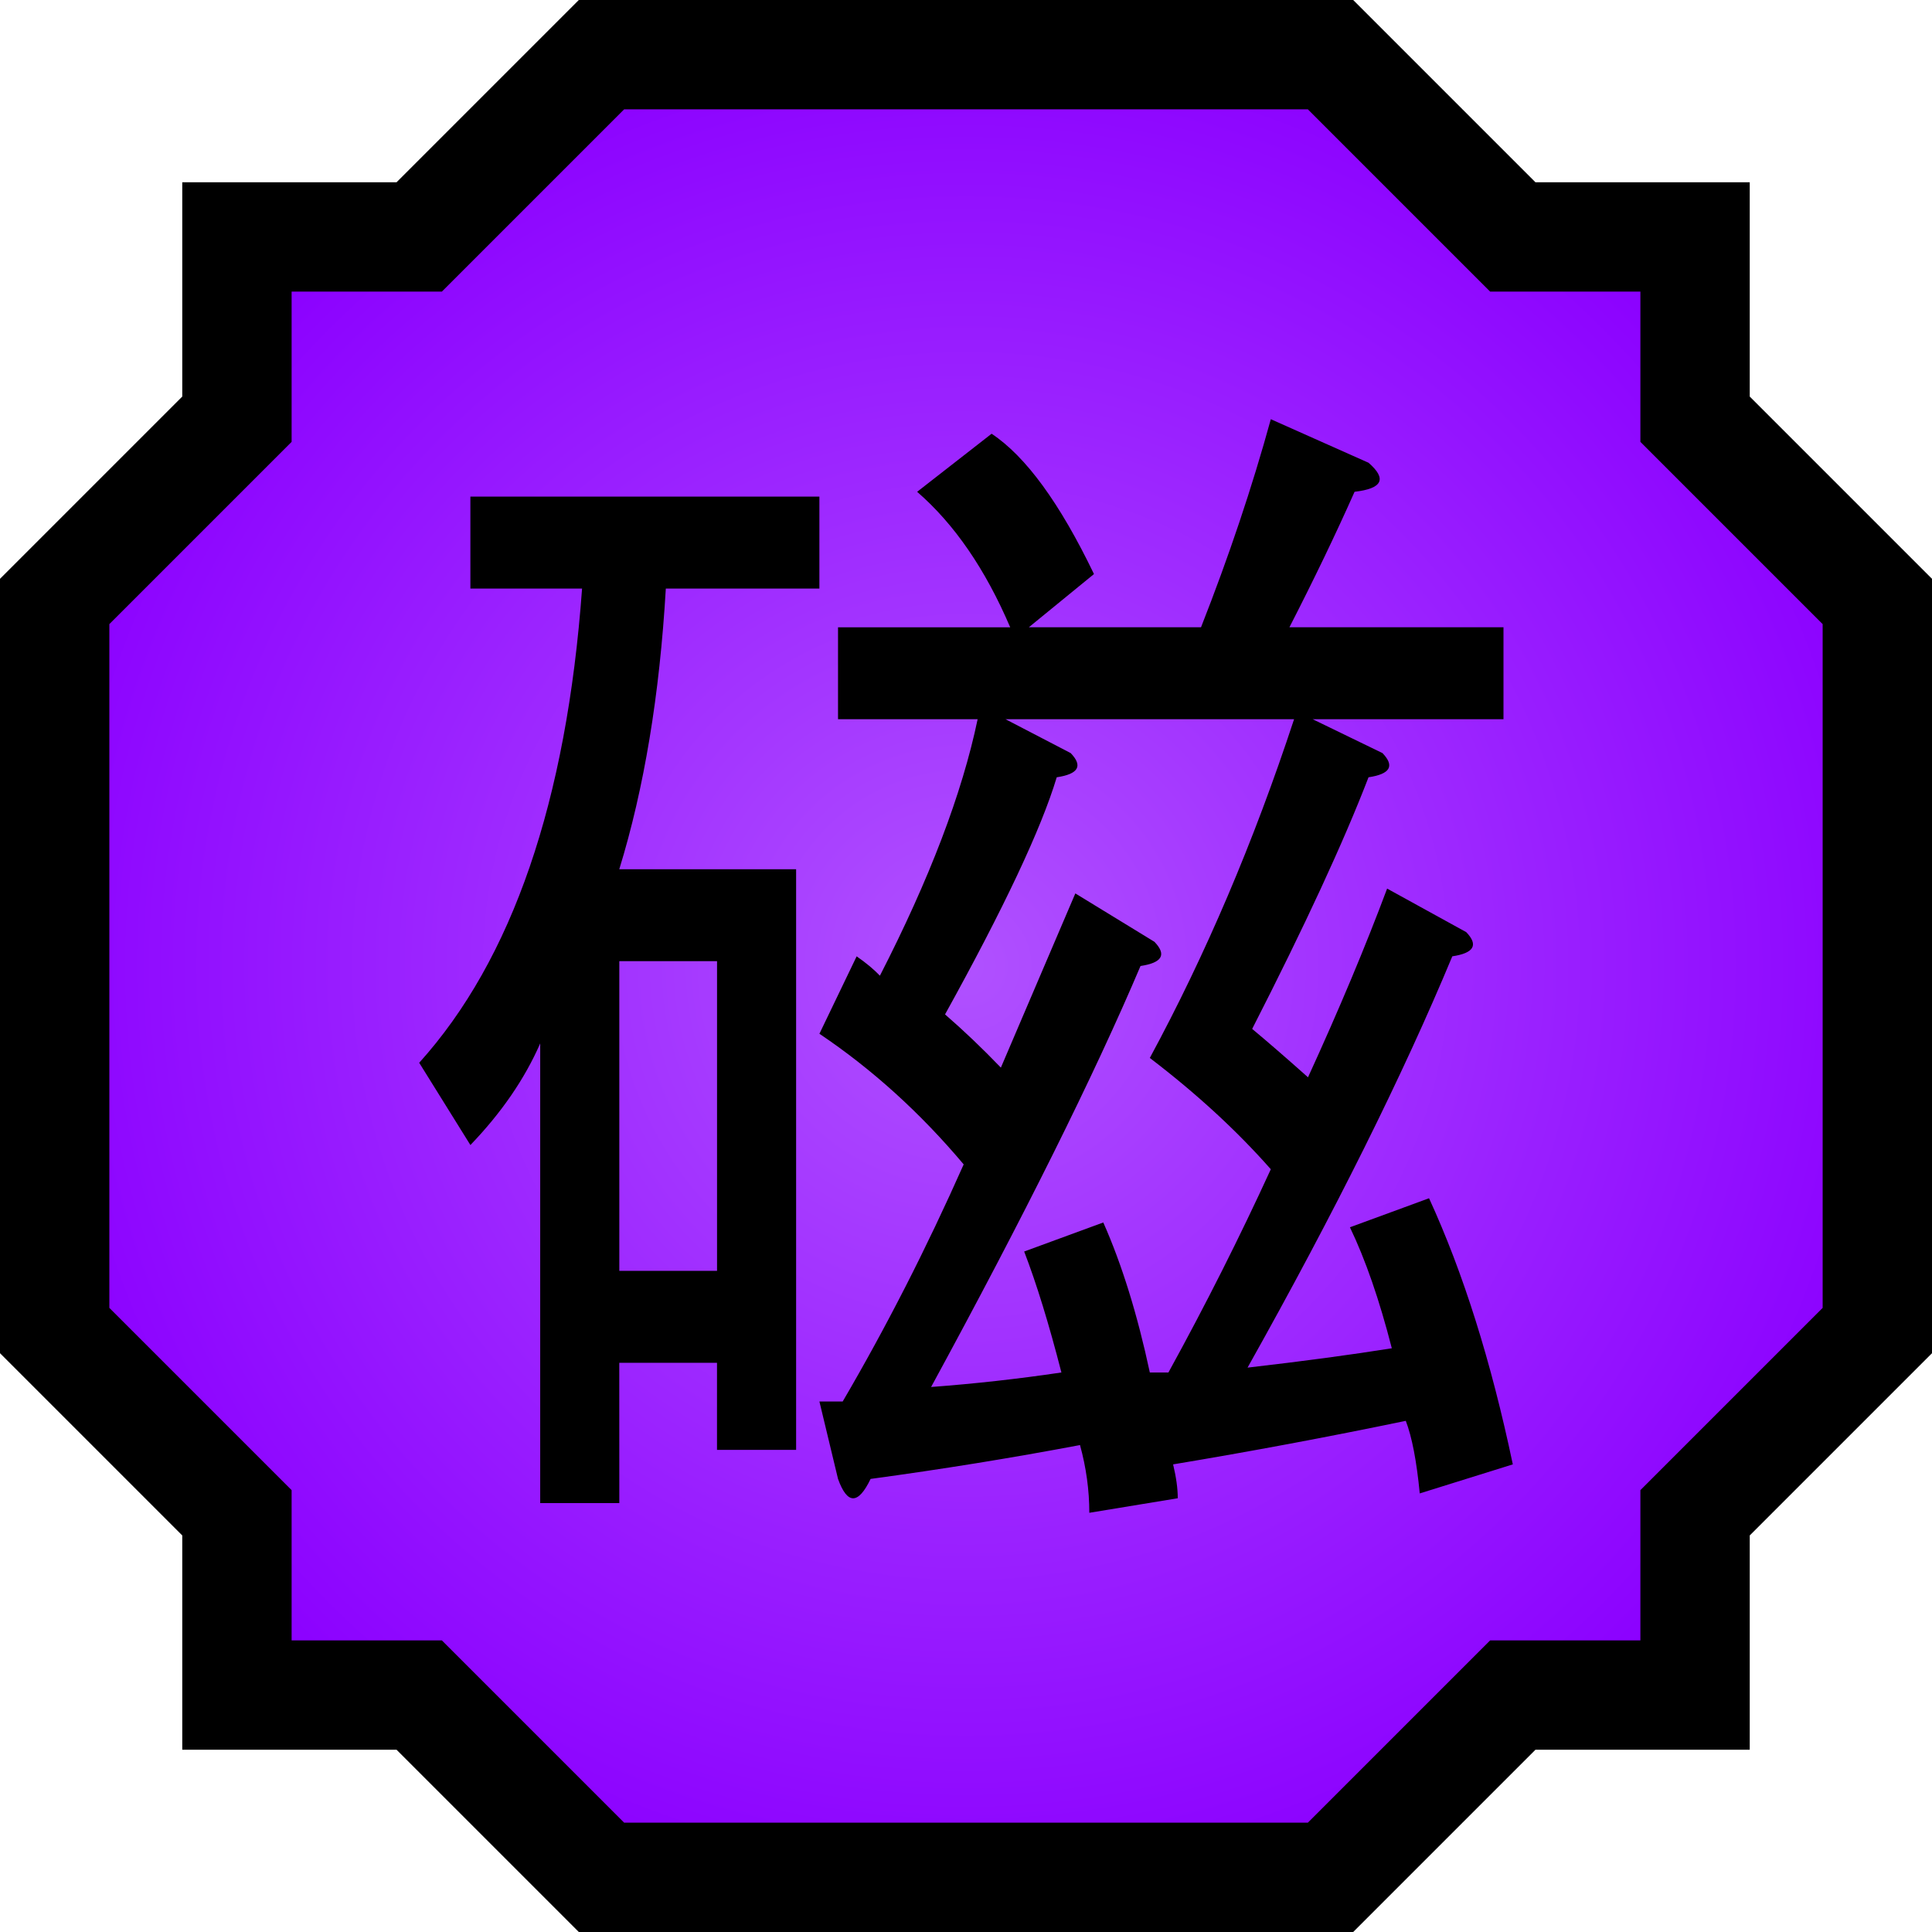
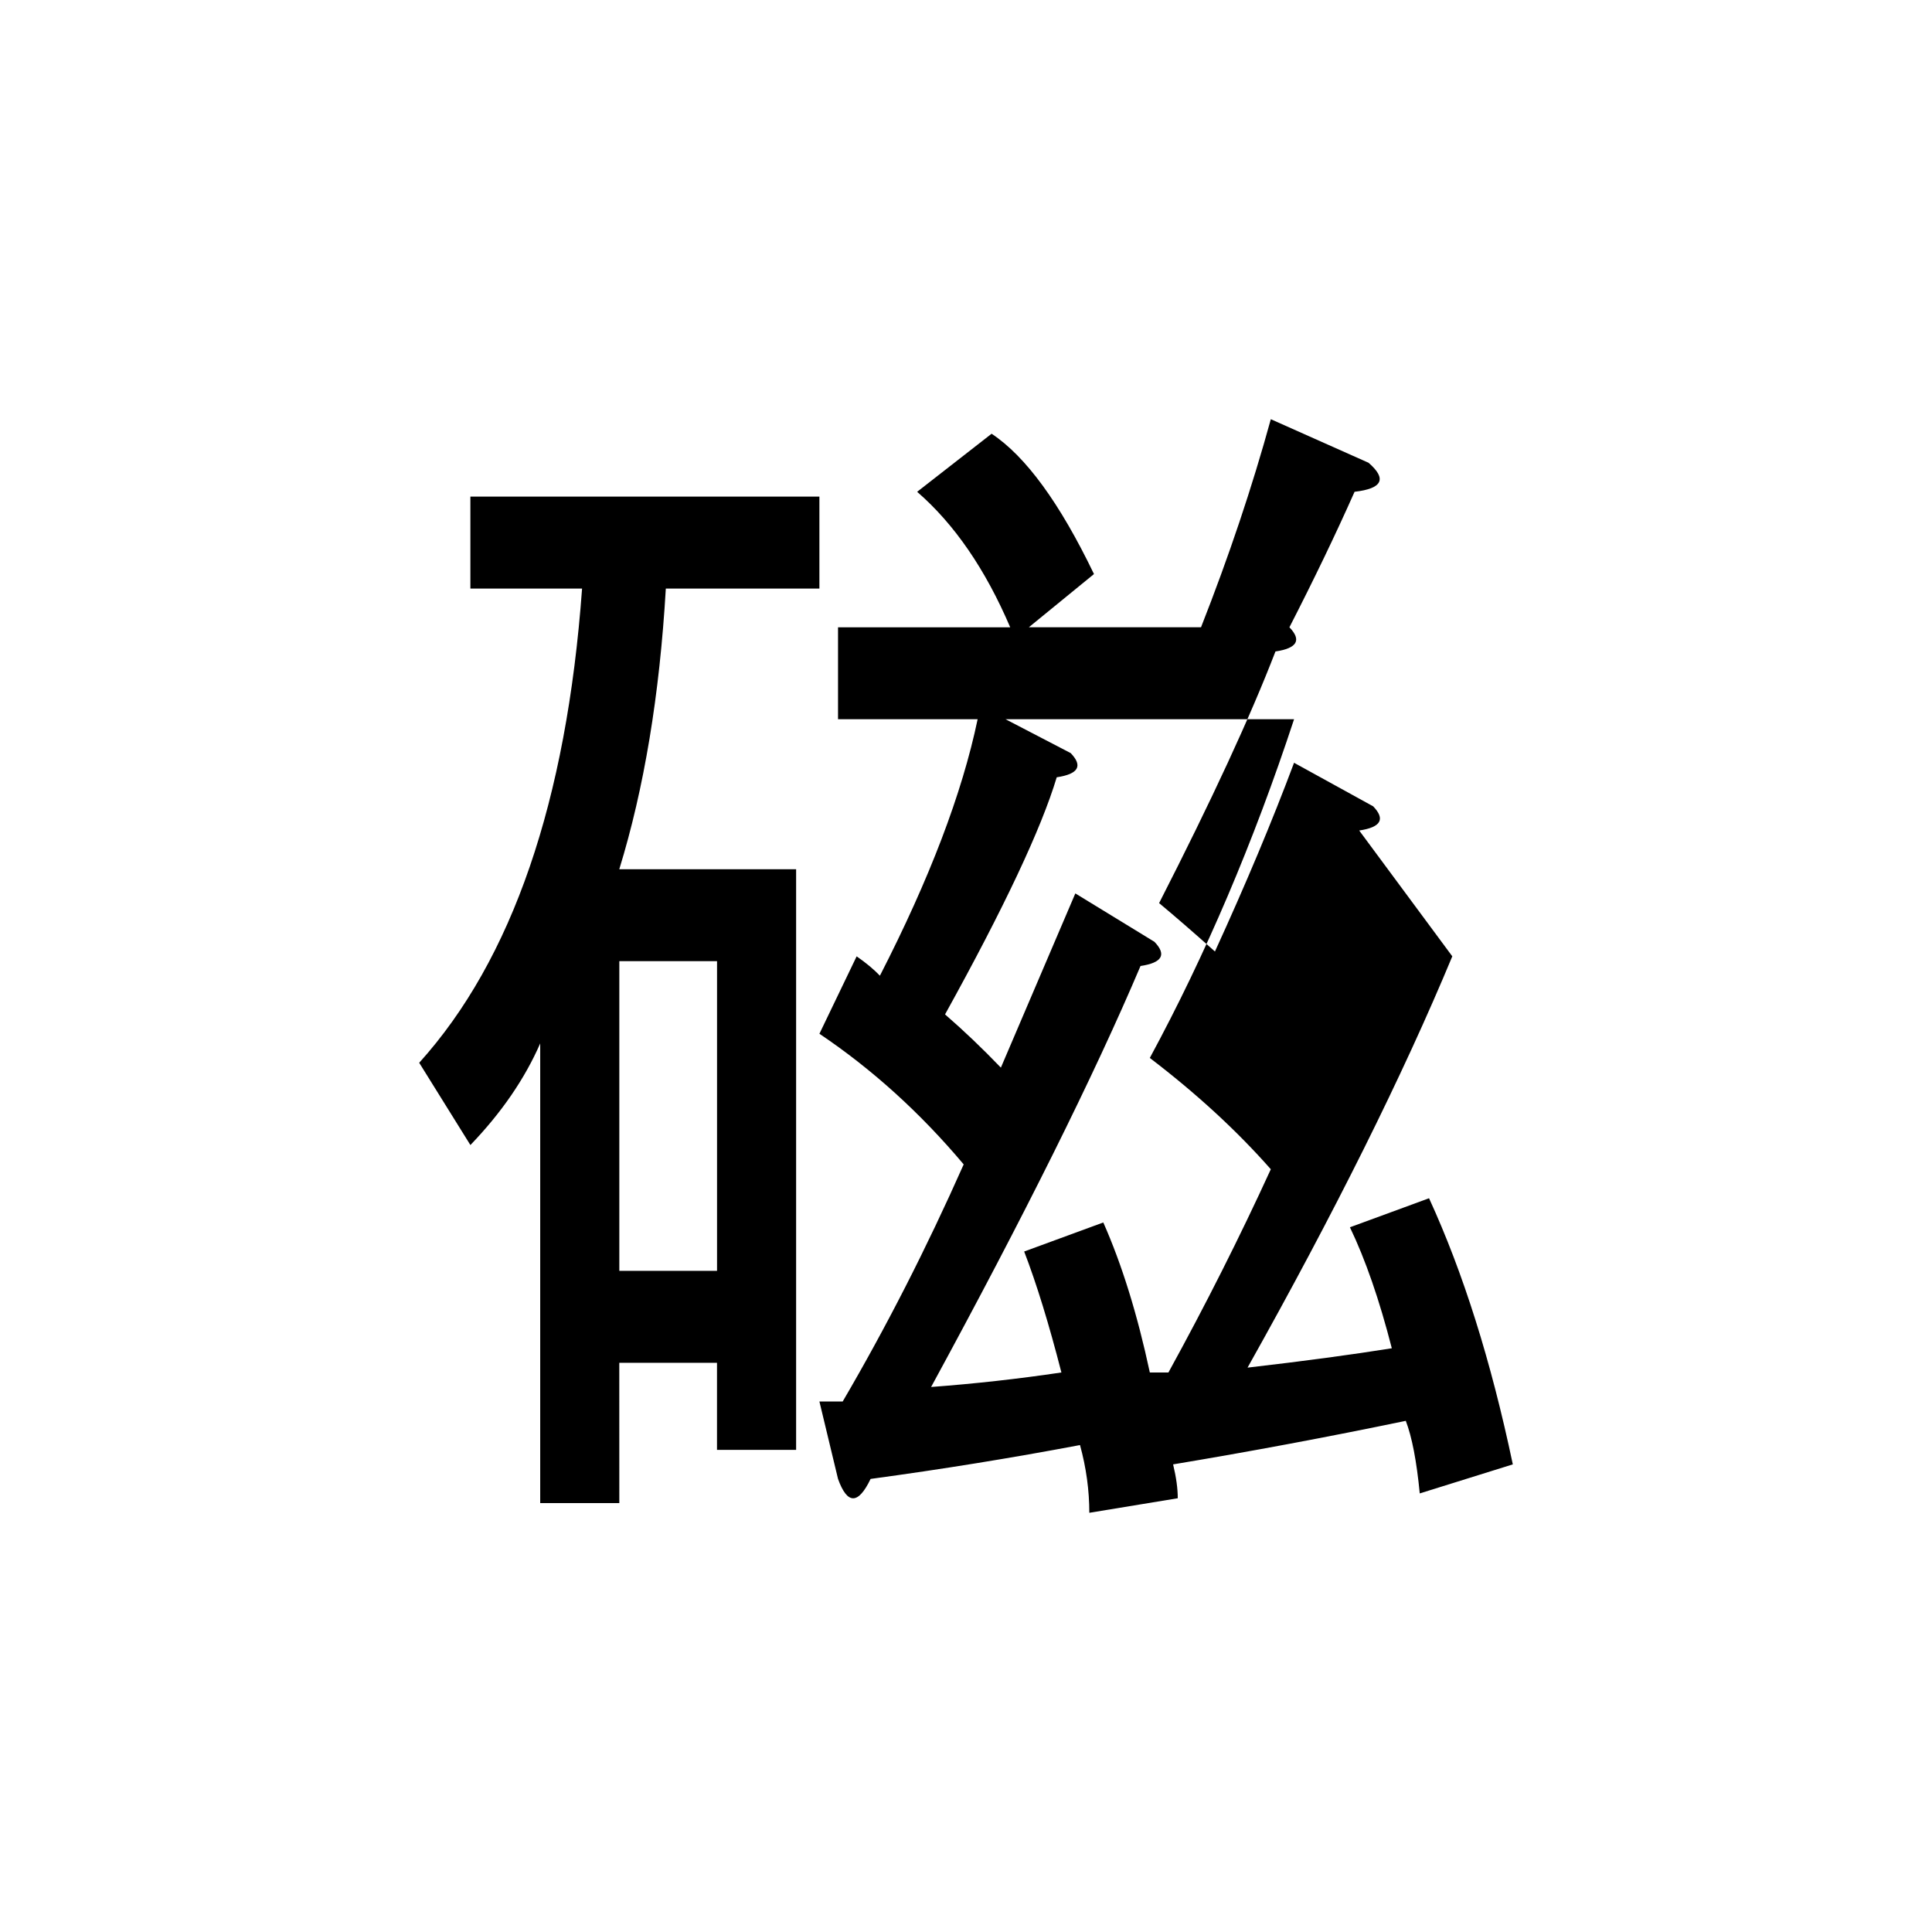
<svg xmlns="http://www.w3.org/2000/svg" xmlns:ns1="http://sodipodi.sourceforge.net/DTD/sodipodi-0.dtd" xmlns:ns2="http://www.inkscape.org/namespaces/inkscape" xmlns:xlink="http://www.w3.org/1999/xlink" id="svg3347" ns1:version="0.32" ns2:version="0.47 r22583" width="100" height="100" ns1:docname="Nature Icon Magnetism.svg" ns2:output_extension="org.inkscape.output.svg.inkscape" version="1.0">
  <defs id="defs3350">
    <linearGradient id="linearGradientMagnetism">
      <stop offset="0" id="stopMagnetism0" style="stop-color:#b051ff;stop-opacity:1;" />
      <stop id="stopMagnetism1" offset="1" style="stop-color:#8b00ff;stop-opacity:1;" />
    </linearGradient>
    <radialGradient gradientUnits="userSpaceOnUse" r="50" fy="50" fx="50" cy="50" cx="50" id="radialGradientMagnetism" xlink:href="#linearGradientMagnetism" ns2:collect="always" gradientTransform="translate(3.7512207e-6,2.7512207e-6)" />
  </defs>
  <ns1:namedview ns2:window-height="940" ns2:window-width="1280" ns2:pageshadow="2" ns2:pageopacity="0.0" guidetolerance="10.0" gridtolerance="10.0" objecttolerance="50" borderopacity="1.0" bordercolor="#666666" pagecolor="#ffffff" id="base" showgrid="false" ns2:zoom="1" ns2:cx="43.219457" ns2:cy="25.694789" ns2:window-x="-8" ns2:window-y="-8" ns2:current-layer="svg3347" ns2:snap-center="false" ns2:object-nodes="false" ns2:window-maximized="1" ns2:snap-object-midpoints="true" />
-   <path style="fill:url(#radialGradientMagnetism);fill-opacity:1;fill-rule:evenodd;stroke:#000000;stroke-width:5.66;stroke-linecap:butt;stroke-linejoin:miter;stroke-miterlimit:4;stroke-opacity:1;stroke-dasharray:none" d="m 2.83,31.132 9.434,-9.434 0,-9.434 9.434,0 9.434,-9.434 37.736,0 9.434,9.434 9.434,0 0,9.434 9.434,9.434 0,37.736 -9.434,9.434 0,9.434 -9.434,0 -9.434,9.434 -37.736,0 -9.434,-9.434 -9.434,0 0,-9.434 -9.434,-9.434 0,-37.736 z" id="Magnetism icon" ns1:nodetypes="ccccccccccccccccccccc" />
-   <path d="m 75.171,49.499 c -2.569,6.178 -6.102,13.274 -10.598,21.289 2.89,-0.334 5.379,-0.668 7.467,-1.002 -0.642,-2.505 -1.365,-4.592 -2.168,-6.262 l 4.095,-1.503 c 1.766,3.84 3.212,8.432 4.336,13.775 l -4.817,1.503 c -0.161,-1.67 -0.402,-2.922 -0.723,-3.757 -4.015,0.835 -8.029,1.586 -12.043,2.254 0.161,0.668 0.241,1.252 0.241,1.753 L 56.383,78.302 c -4e-5,-1.169 -0.161,-2.338 -0.482,-3.506 -3.533,0.668 -7.146,1.252 -10.839,1.753 -0.642,1.336 -1.204,1.336 -1.686,0 l -0.963,-4.007 1.204,0 c 2.248,-3.84 4.336,-7.931 6.263,-12.273 -2.248,-2.672 -4.737,-4.926 -7.467,-6.762 l 1.927,-4.007 c 0.482,0.334 0.883,0.668 1.204,1.002 2.569,-5.009 4.255,-9.434 5.058,-13.274 l -7.226,0 0,-4.759 8.912,0 c -1.285,-3.005 -2.89,-5.343 -4.817,-7.013 l 3.854,-3.006 c 1.766,1.169 3.533,3.59 5.299,7.263 l -3.372,2.755 8.912,0 c 1.445,-3.673 2.65,-7.263 3.613,-10.77 l 5.058,2.254 c 0.963,0.835 0.723,1.336 -0.723,1.503 -0.964,2.171 -2.088,4.508 -3.372,7.013 l 11.08,0 0,4.759 -9.876,0 3.613,1.753 c 0.642,0.668 0.401,1.085 -0.723,1.252 -1.285,3.339 -3.292,7.681 -6.022,13.024 0.803,0.668 1.766,1.503 2.89,2.505 1.606,-3.506 2.971,-6.762 4.095,-9.768 l 4.095,2.254 c 0.642,0.668 0.401,1.085 -0.723,1.252 z m -16.138,0.501 c -2.409,5.677 -6.022,12.94 -10.839,21.79 2.248,-0.167 4.496,-0.417 6.744,-0.751 -0.642,-2.505 -1.285,-4.592 -1.927,-6.261 l 4.095,-1.503 c 0.963,2.171 1.766,4.759 2.409,7.764 l 0.963,0 c 1.927,-3.506 3.693,-7.013 5.299,-10.519 -1.766,-2.004 -3.854,-3.924 -6.263,-5.761 2.89,-5.343 5.379,-11.187 7.467,-17.532 l -14.934,0 3.372,1.753 c 0.642,0.668 0.401,1.085 -0.723,1.252 -0.803,2.672 -2.73,6.762 -5.781,12.273 0.963,0.835 1.927,1.753 2.89,2.755 1.285,-3.006 2.569,-6.011 3.854,-9.017 l 4.095,2.505 c 0.642,0.668 0.401,1.085 -0.723,1.252 z m -26.977,27.801 -4.095,0 0,-23.794 c -0.803,1.837 -2.007,3.59 -3.613,5.26 l -2.65,-4.258 c 4.817,-5.343 7.627,-13.525 8.43,-24.545 l -5.781,0 0,-4.759 18.065,0 0,4.759 -7.949,0 c -0.321,5.51 -1.124,10.352 -2.409,14.527 l 9.153,0 0,30.055 -4.095,0 0,-4.508 -5.058,0 z m 5.058,-28.052 -5.058,0 0,16.029 5.058,0 z" style="font-size:60px;font-family:MS Gothic;-inkscape-font-specification:MS Gothic" id="Magnetism kanji" />
+   <path d="m 75.171,49.499 c -2.569,6.178 -6.102,13.274 -10.598,21.289 2.89,-0.334 5.379,-0.668 7.467,-1.002 -0.642,-2.505 -1.365,-4.592 -2.168,-6.262 l 4.095,-1.503 c 1.766,3.84 3.212,8.432 4.336,13.775 l -4.817,1.503 c -0.161,-1.67 -0.402,-2.922 -0.723,-3.757 -4.015,0.835 -8.029,1.586 -12.043,2.254 0.161,0.668 0.241,1.252 0.241,1.753 L 56.383,78.302 c -4e-5,-1.169 -0.161,-2.338 -0.482,-3.506 -3.533,0.668 -7.146,1.252 -10.839,1.753 -0.642,1.336 -1.204,1.336 -1.686,0 l -0.963,-4.007 1.204,0 c 2.248,-3.84 4.336,-7.931 6.263,-12.273 -2.248,-2.672 -4.737,-4.926 -7.467,-6.762 l 1.927,-4.007 c 0.482,0.334 0.883,0.668 1.204,1.002 2.569,-5.009 4.255,-9.434 5.058,-13.274 l -7.226,0 0,-4.759 8.912,0 c -1.285,-3.005 -2.89,-5.343 -4.817,-7.013 l 3.854,-3.006 c 1.766,1.169 3.533,3.59 5.299,7.263 l -3.372,2.755 8.912,0 c 1.445,-3.673 2.65,-7.263 3.613,-10.77 l 5.058,2.254 c 0.963,0.835 0.723,1.336 -0.723,1.503 -0.964,2.171 -2.088,4.508 -3.372,7.013 c 0.642,0.668 0.401,1.085 -0.723,1.252 -1.285,3.339 -3.292,7.681 -6.022,13.024 0.803,0.668 1.766,1.503 2.89,2.505 1.606,-3.506 2.971,-6.762 4.095,-9.768 l 4.095,2.254 c 0.642,0.668 0.401,1.085 -0.723,1.252 z m -16.138,0.501 c -2.409,5.677 -6.022,12.94 -10.839,21.79 2.248,-0.167 4.496,-0.417 6.744,-0.751 -0.642,-2.505 -1.285,-4.592 -1.927,-6.261 l 4.095,-1.503 c 0.963,2.171 1.766,4.759 2.409,7.764 l 0.963,0 c 1.927,-3.506 3.693,-7.013 5.299,-10.519 -1.766,-2.004 -3.854,-3.924 -6.263,-5.761 2.89,-5.343 5.379,-11.187 7.467,-17.532 l -14.934,0 3.372,1.753 c 0.642,0.668 0.401,1.085 -0.723,1.252 -0.803,2.672 -2.73,6.762 -5.781,12.273 0.963,0.835 1.927,1.753 2.89,2.755 1.285,-3.006 2.569,-6.011 3.854,-9.017 l 4.095,2.505 c 0.642,0.668 0.401,1.085 -0.723,1.252 z m -26.977,27.801 -4.095,0 0,-23.794 c -0.803,1.837 -2.007,3.59 -3.613,5.26 l -2.65,-4.258 c 4.817,-5.343 7.627,-13.525 8.43,-24.545 l -5.781,0 0,-4.759 18.065,0 0,4.759 -7.949,0 c -0.321,5.51 -1.124,10.352 -2.409,14.527 l 9.153,0 0,30.055 -4.095,0 0,-4.508 -5.058,0 z m 5.058,-28.052 -5.058,0 0,16.029 5.058,0 z" style="font-size:60px;font-family:MS Gothic;-inkscape-font-specification:MS Gothic" id="Magnetism kanji" />
</svg>